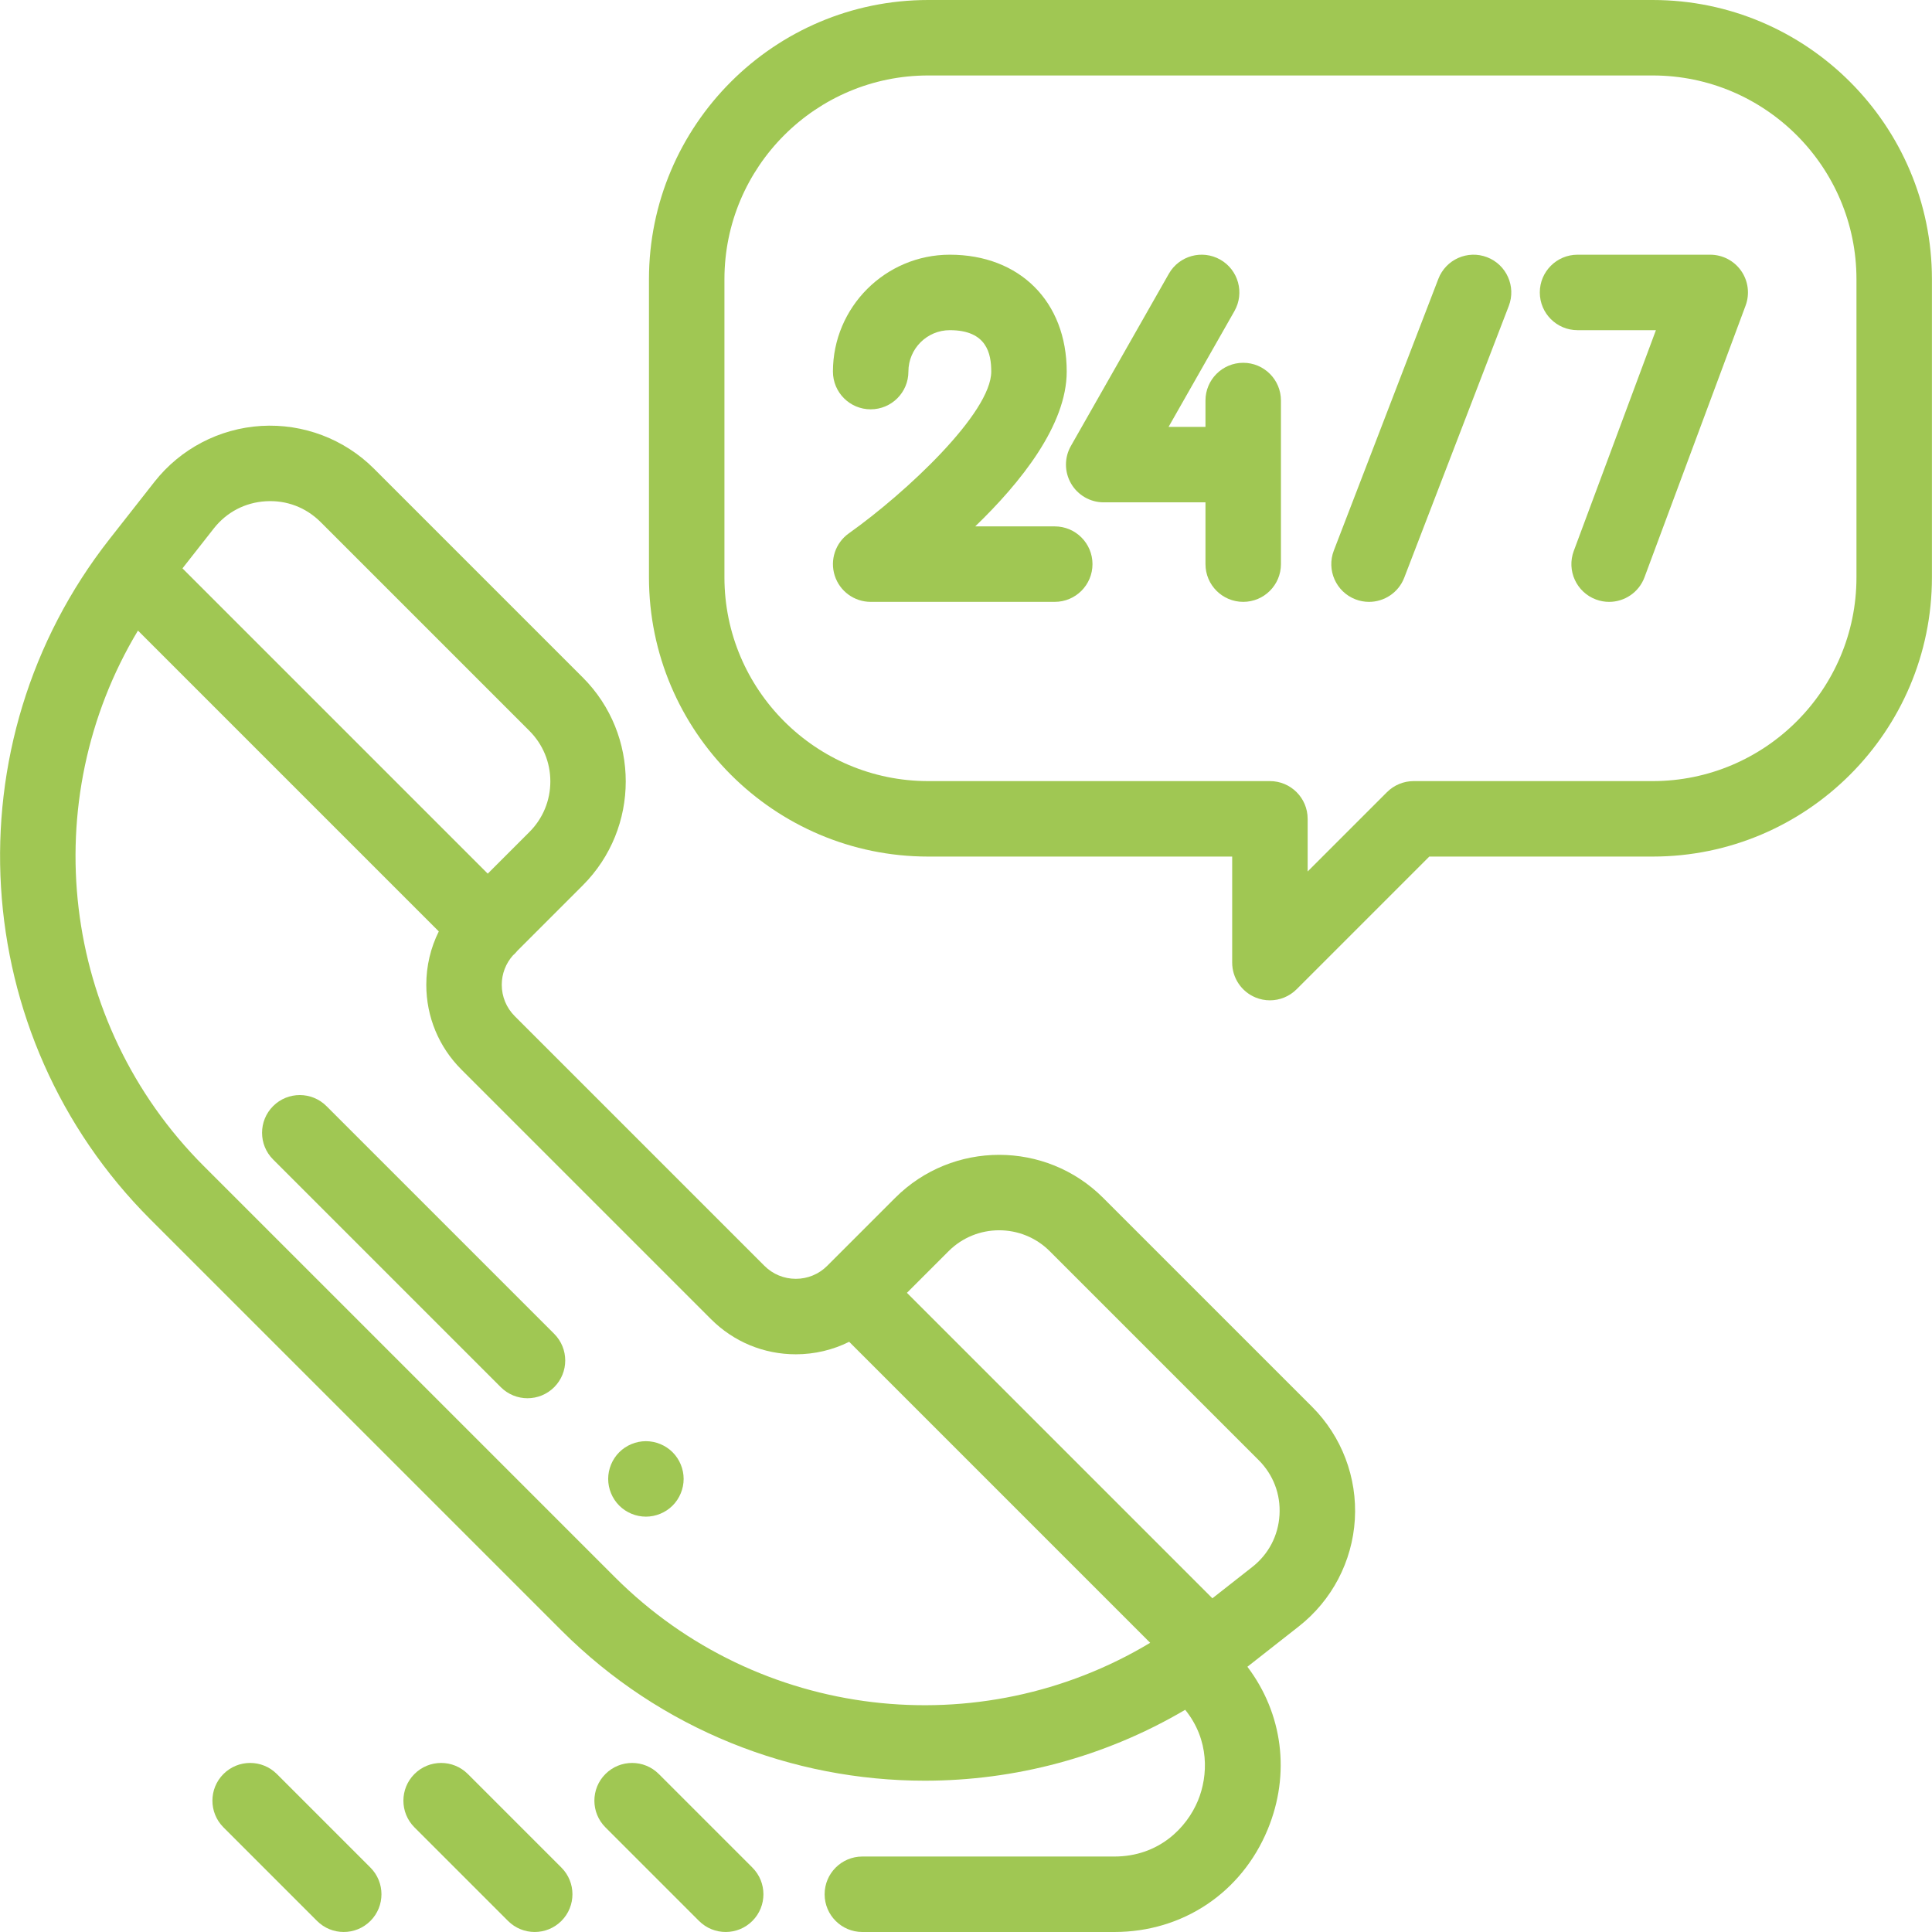
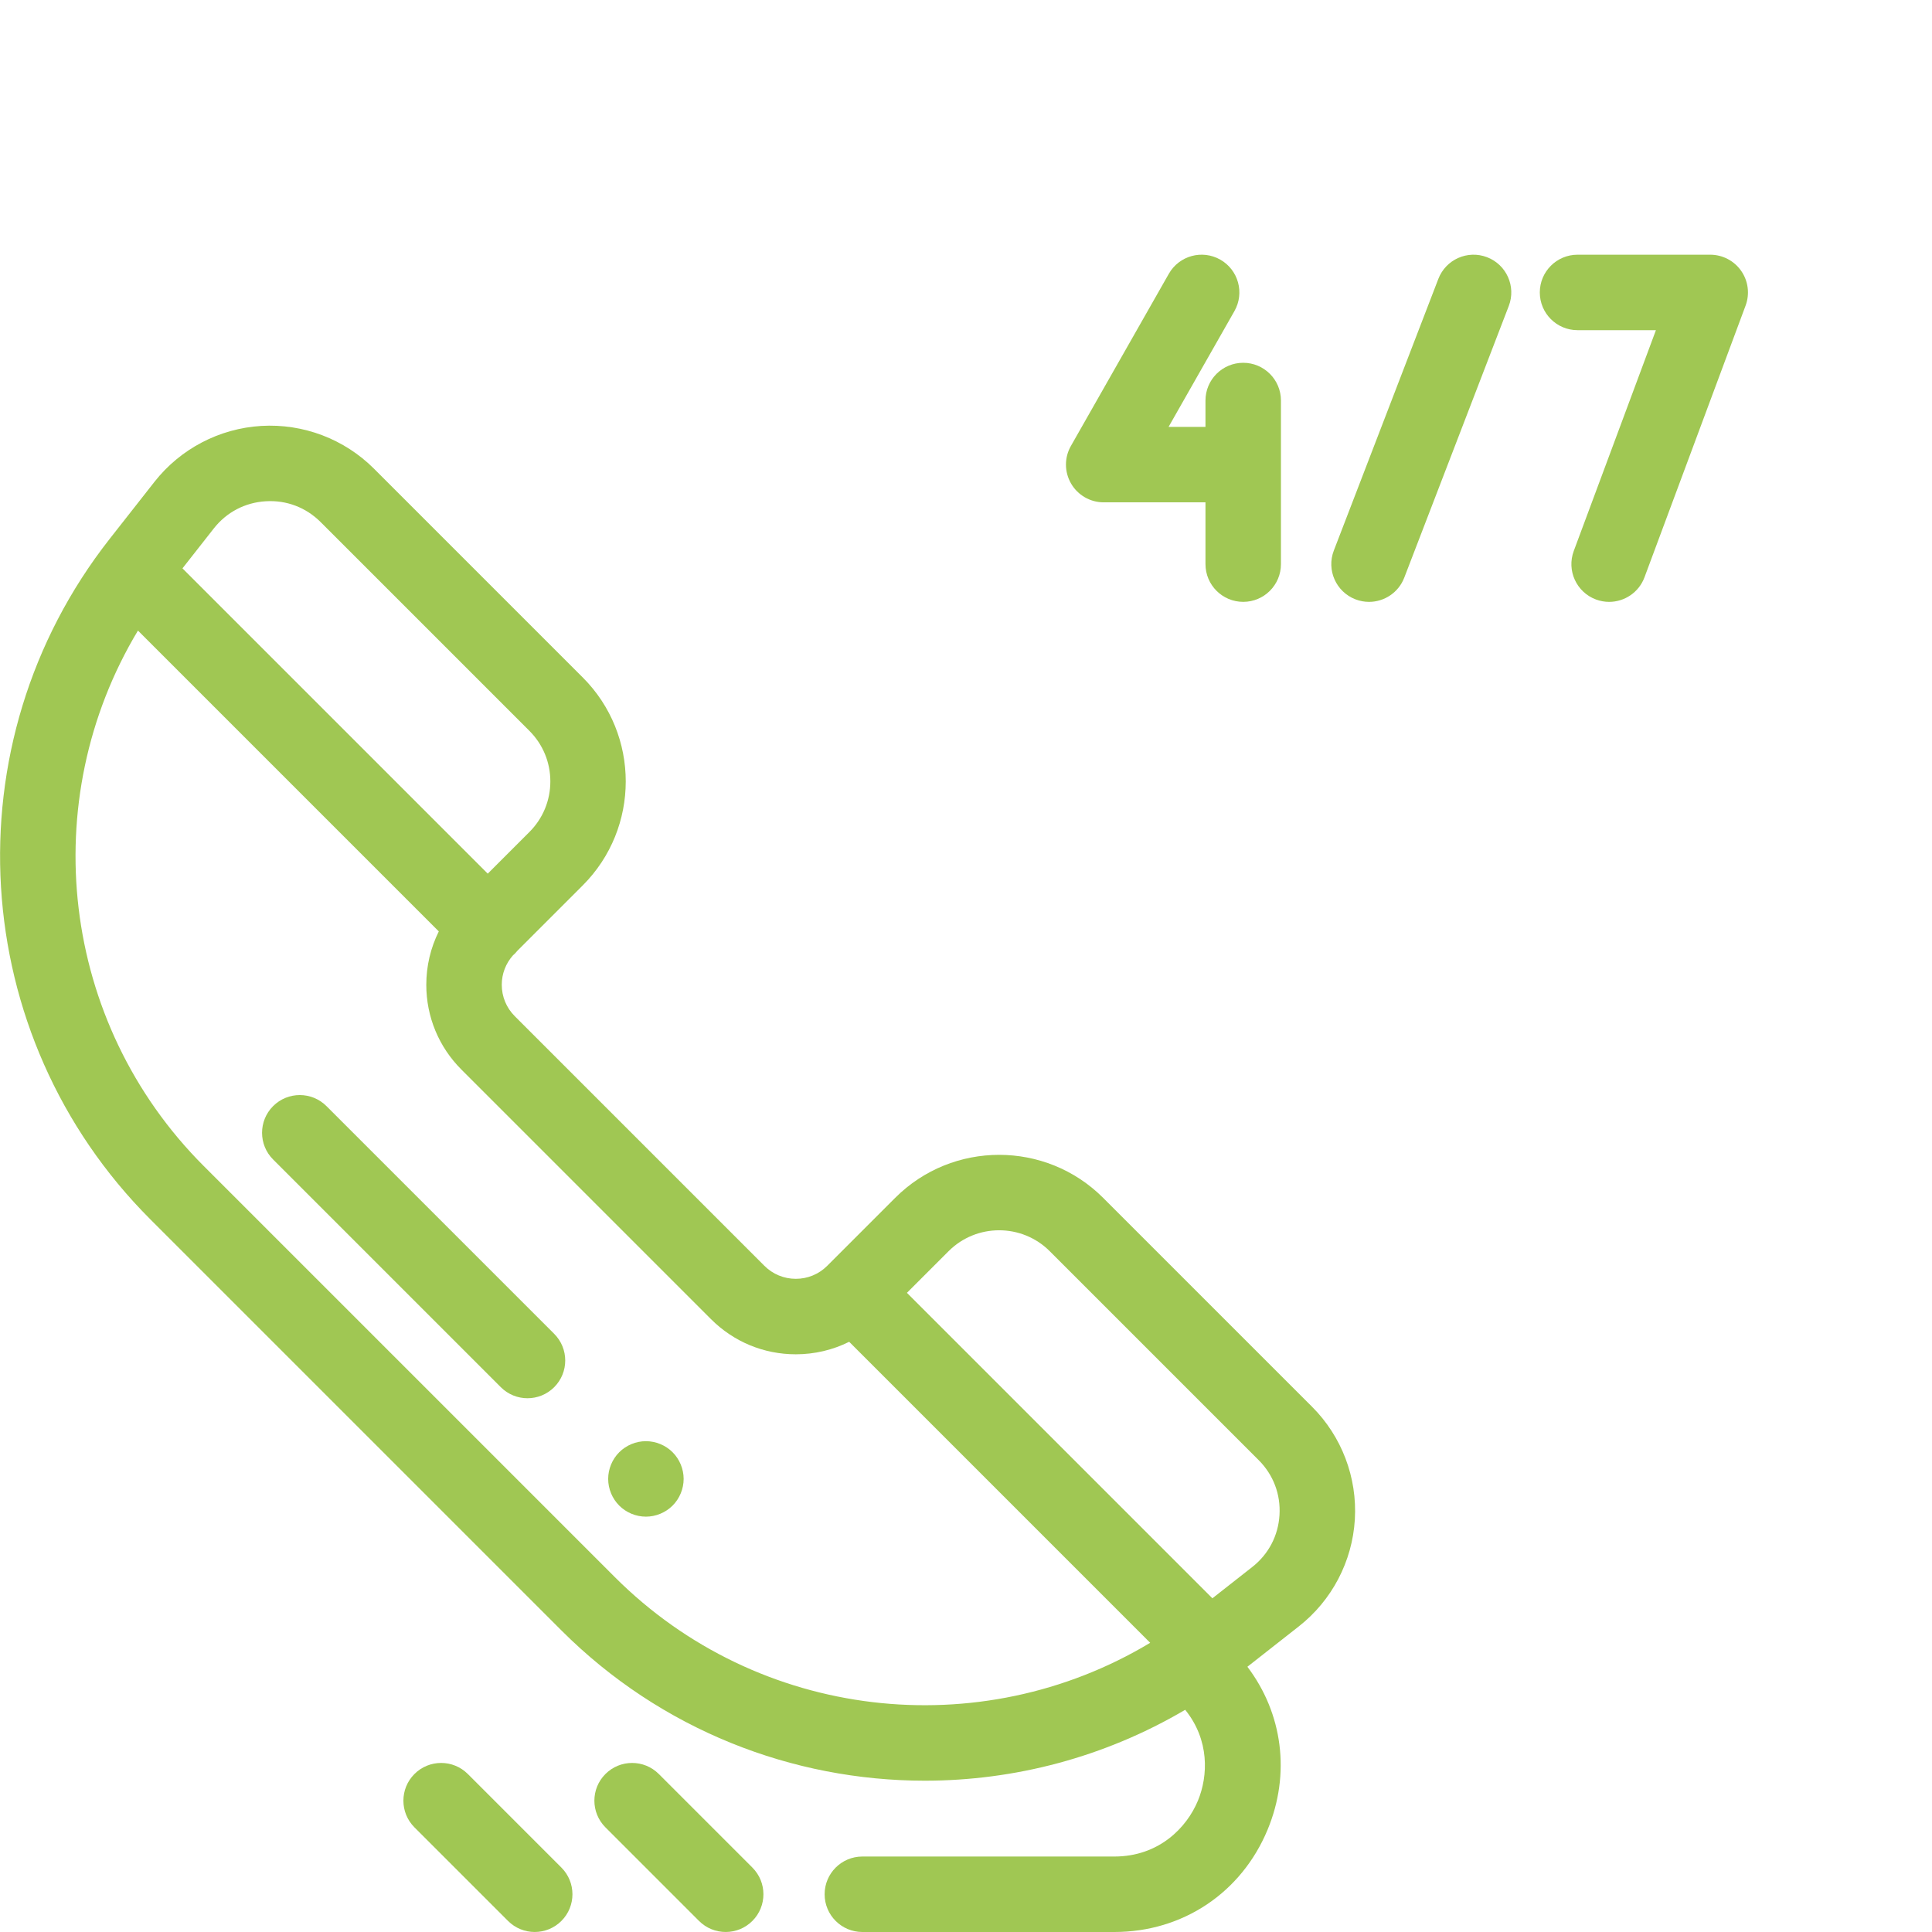
<svg xmlns="http://www.w3.org/2000/svg" width="512" height="512" viewBox="0 0 512 512" fill="none">
  <path d="M347.705 372.8L292.341 317.44C277.148 302.248 252.429 302.248 237.236 317.44L219.225 335.451C217.001 337.675 214.043 338.9 210.898 338.9C207.753 338.9 204.794 337.675 202.571 335.45L136.423 269.302C134.198 267.077 132.973 264.12 132.973 260.974C132.973 258.065 134.033 255.324 135.951 253.168C136.094 253.041 136.24 252.92 136.377 252.783C136.64 252.52 136.881 252.245 137.109 251.962L154.435 234.636C169.627 219.443 169.627 194.723 154.435 179.531L99.12 124.217C91.244 116.341 80.352 112.21 69.233 112.875C58.116 113.542 47.795 118.949 40.919 127.709L29.04 142.841C-13.456 196.974 -8.805 274.492 39.858 323.156L148.764 432.062C175.16 458.458 210.035 471.902 245.073 471.902C268.875 471.902 292.754 465.687 314.087 453.114C320.55 461.1 320.19 470.615 317.462 477.198C314.498 484.354 307.122 492 295.31 492H228.534C223.012 492 218.534 496.477 218.534 502C218.534 507.523 223.012 512 228.534 512H295.31C313.435 512 329.004 501.598 335.94 484.852C342.054 470.092 339.937 454.076 330.573 441.708L344.212 431.001C352.973 424.123 358.38 413.802 359.047 402.684C359.715 391.568 355.58 380.675 347.705 372.8ZM56.648 140.059C60.044 135.733 64.939 133.169 70.429 132.839C75.925 132.508 81.087 134.47 84.976 138.36L140.291 193.675C143.873 197.257 145.846 202.019 145.846 207.085C145.846 212.151 143.873 216.914 140.291 220.495L129.26 231.526L48.356 150.622L56.648 140.059ZM162.905 417.921L53.998 309.014C15.938 270.955 9.444 212.209 36.56 167.111L116.285 246.836C114.124 251.176 112.973 255.986 112.973 260.976C112.973 269.464 116.279 277.444 122.281 283.446L188.429 349.594C194.431 355.596 202.41 358.902 210.899 358.902C215.889 358.902 220.699 357.751 225.04 355.59L304.81 435.36C259.709 462.474 200.965 455.979 162.905 417.921ZM339.08 401.489C338.751 406.98 336.186 411.875 331.859 415.272L321.297 423.564L240.347 342.614L251.377 331.583C258.77 324.187 270.803 324.188 278.197 331.583L333.558 386.944C337.448 390.833 339.409 395.998 339.08 401.489Z" fill="#A0C753" />
  <path d="M146.863 353.476L86.519 293.131C82.613 289.226 76.283 289.226 72.376 293.131C68.471 297.036 68.471 303.368 72.376 307.274L132.721 367.619C134.674 369.572 137.233 370.548 139.792 370.548C142.351 370.548 144.91 369.572 146.863 367.619C150.768 363.714 150.768 357.382 146.863 353.476Z" fill="#A0C753" />
  <path d="M178.243 384.858C176.382 382.998 173.803 381.928 171.173 381.928C168.543 381.928 165.963 382.998 164.104 384.858C162.244 386.718 161.173 389.298 161.173 391.928C161.173 394.558 162.243 397.138 164.104 398.998C165.963 400.858 168.534 401.928 171.173 401.928C173.803 401.928 176.383 400.858 178.243 398.998C180.103 397.138 181.173 394.558 181.173 391.928C181.173 389.298 180.104 386.718 178.243 384.858Z" fill="#A0C753" />
-   <path d="M437.982 0H245.983C205.179 0 171.983 33.196 171.983 74V153C171.983 193.804 205.179 227 245.983 227H326.541V255.095C326.541 259.139 328.978 262.786 332.714 264.334C333.951 264.847 335.251 265.096 336.539 265.096C339.142 265.096 341.699 264.079 343.612 262.167L378.778 227H437.982C478.786 227 511.982 193.804 511.982 153V74C511.982 33.196 478.785 0 437.982 0ZM491.982 152.999C491.982 182.775 467.757 206.999 437.982 206.999H374.635C371.983 206.999 369.44 208.053 367.564 209.928L346.54 230.952V216.999C346.54 211.476 342.062 206.999 336.54 206.999H245.983C216.208 206.999 191.983 182.775 191.983 152.999V74C191.983 44.224 216.208 20 245.983 20H437.982C467.757 20 491.982 44.224 491.982 74V152.999V152.999Z" fill="#A0C753" />
-   <path d="M279.52 139.499H258.441C270.481 127.904 282.69 112.652 282.69 98.475C282.69 79.947 270.242 67.499 251.714 67.499C234.634 67.499 220.737 81.395 220.737 98.475C220.737 103.998 225.215 108.475 230.737 108.475C236.259 108.475 240.737 103.998 240.737 98.475C240.737 92.423 245.661 87.499 251.714 87.499C261.552 87.499 262.69 93.763 262.69 98.475C262.69 109.421 240.17 130.527 224.953 141.343C221.402 143.862 219.889 148.387 221.21 152.535C222.532 156.682 226.385 159.499 230.738 159.499H279.52C285.042 159.499 289.52 155.022 289.52 149.499C289.52 143.976 285.042 139.499 279.52 139.499Z" fill="#A0C753" />
  <path d="M329.463 96.144C323.941 96.144 319.463 100.621 319.463 106.144V113.127H309.685L327.138 82.443C329.868 77.642 328.191 71.537 323.39 68.806C318.592 66.077 312.485 67.752 309.753 72.554L283.8 118.182C282.039 121.278 282.058 125.076 283.848 128.154C285.639 131.232 288.931 133.126 292.493 133.126H319.464V149.499C319.464 155.022 323.942 159.499 329.464 159.499C334.986 159.499 339.464 155.022 339.464 149.499V106.144C339.463 100.621 334.985 96.144 329.463 96.144Z" fill="#A0C753" />
  <path d="M394.099 68.167C388.942 66.184 383.159 68.754 381.175 73.909L353.475 145.909C351.492 151.064 354.063 156.85 359.217 158.833C360.399 159.288 361.612 159.503 362.806 159.503C366.823 159.503 370.613 157.064 372.141 153.091L399.841 81.091C401.824 75.936 399.253 70.15 394.099 68.167Z" fill="#A0C753" />
  <path d="M461.439 71.793C459.569 69.104 456.502 67.5 453.227 67.5H418.064C412.542 67.5 408.064 71.977 408.064 77.5C408.064 83.023 412.542 87.5 418.064 87.5H438.836L417.064 146.013C415.138 151.189 417.773 156.947 422.949 158.872C424.098 159.3 425.276 159.503 426.435 159.503C430.493 159.503 434.31 157.014 435.808 152.987L462.599 80.987C463.742 77.917 463.308 74.483 461.439 71.793Z" fill="#A0C753" />
  <path d="M199.387 494.926L174.589 470.127C170.684 466.222 164.354 466.222 160.446 470.127C156.541 474.032 156.541 480.364 160.446 484.269L185.245 509.068C187.198 511.021 189.757 511.997 192.316 511.997C194.875 511.997 197.434 511.02 199.387 509.068C203.291 505.163 203.291 498.831 199.387 494.926Z" fill="#A0C753" />
  <path d="M148.775 494.926L123.977 470.127C120.072 466.222 113.742 466.222 109.834 470.127C105.929 474.032 105.929 480.364 109.834 484.269L134.633 509.068C136.586 511.021 139.145 511.997 141.704 511.997C144.263 511.997 146.822 511.02 148.775 509.068C152.68 505.163 152.68 498.831 148.775 494.926Z" fill="#A0C753" />
-   <path d="M98.162 494.926L73.364 470.127C69.459 466.222 63.129 466.222 59.221 470.127C55.316 474.032 55.316 480.364 59.221 484.269L84.02 509.068C85.973 511.021 88.532 511.997 91.091 511.997C93.65 511.997 96.209 511.02 98.162 509.068C102.067 505.163 102.067 498.831 98.162 494.926Z" fill="#A0C753" />
</svg>